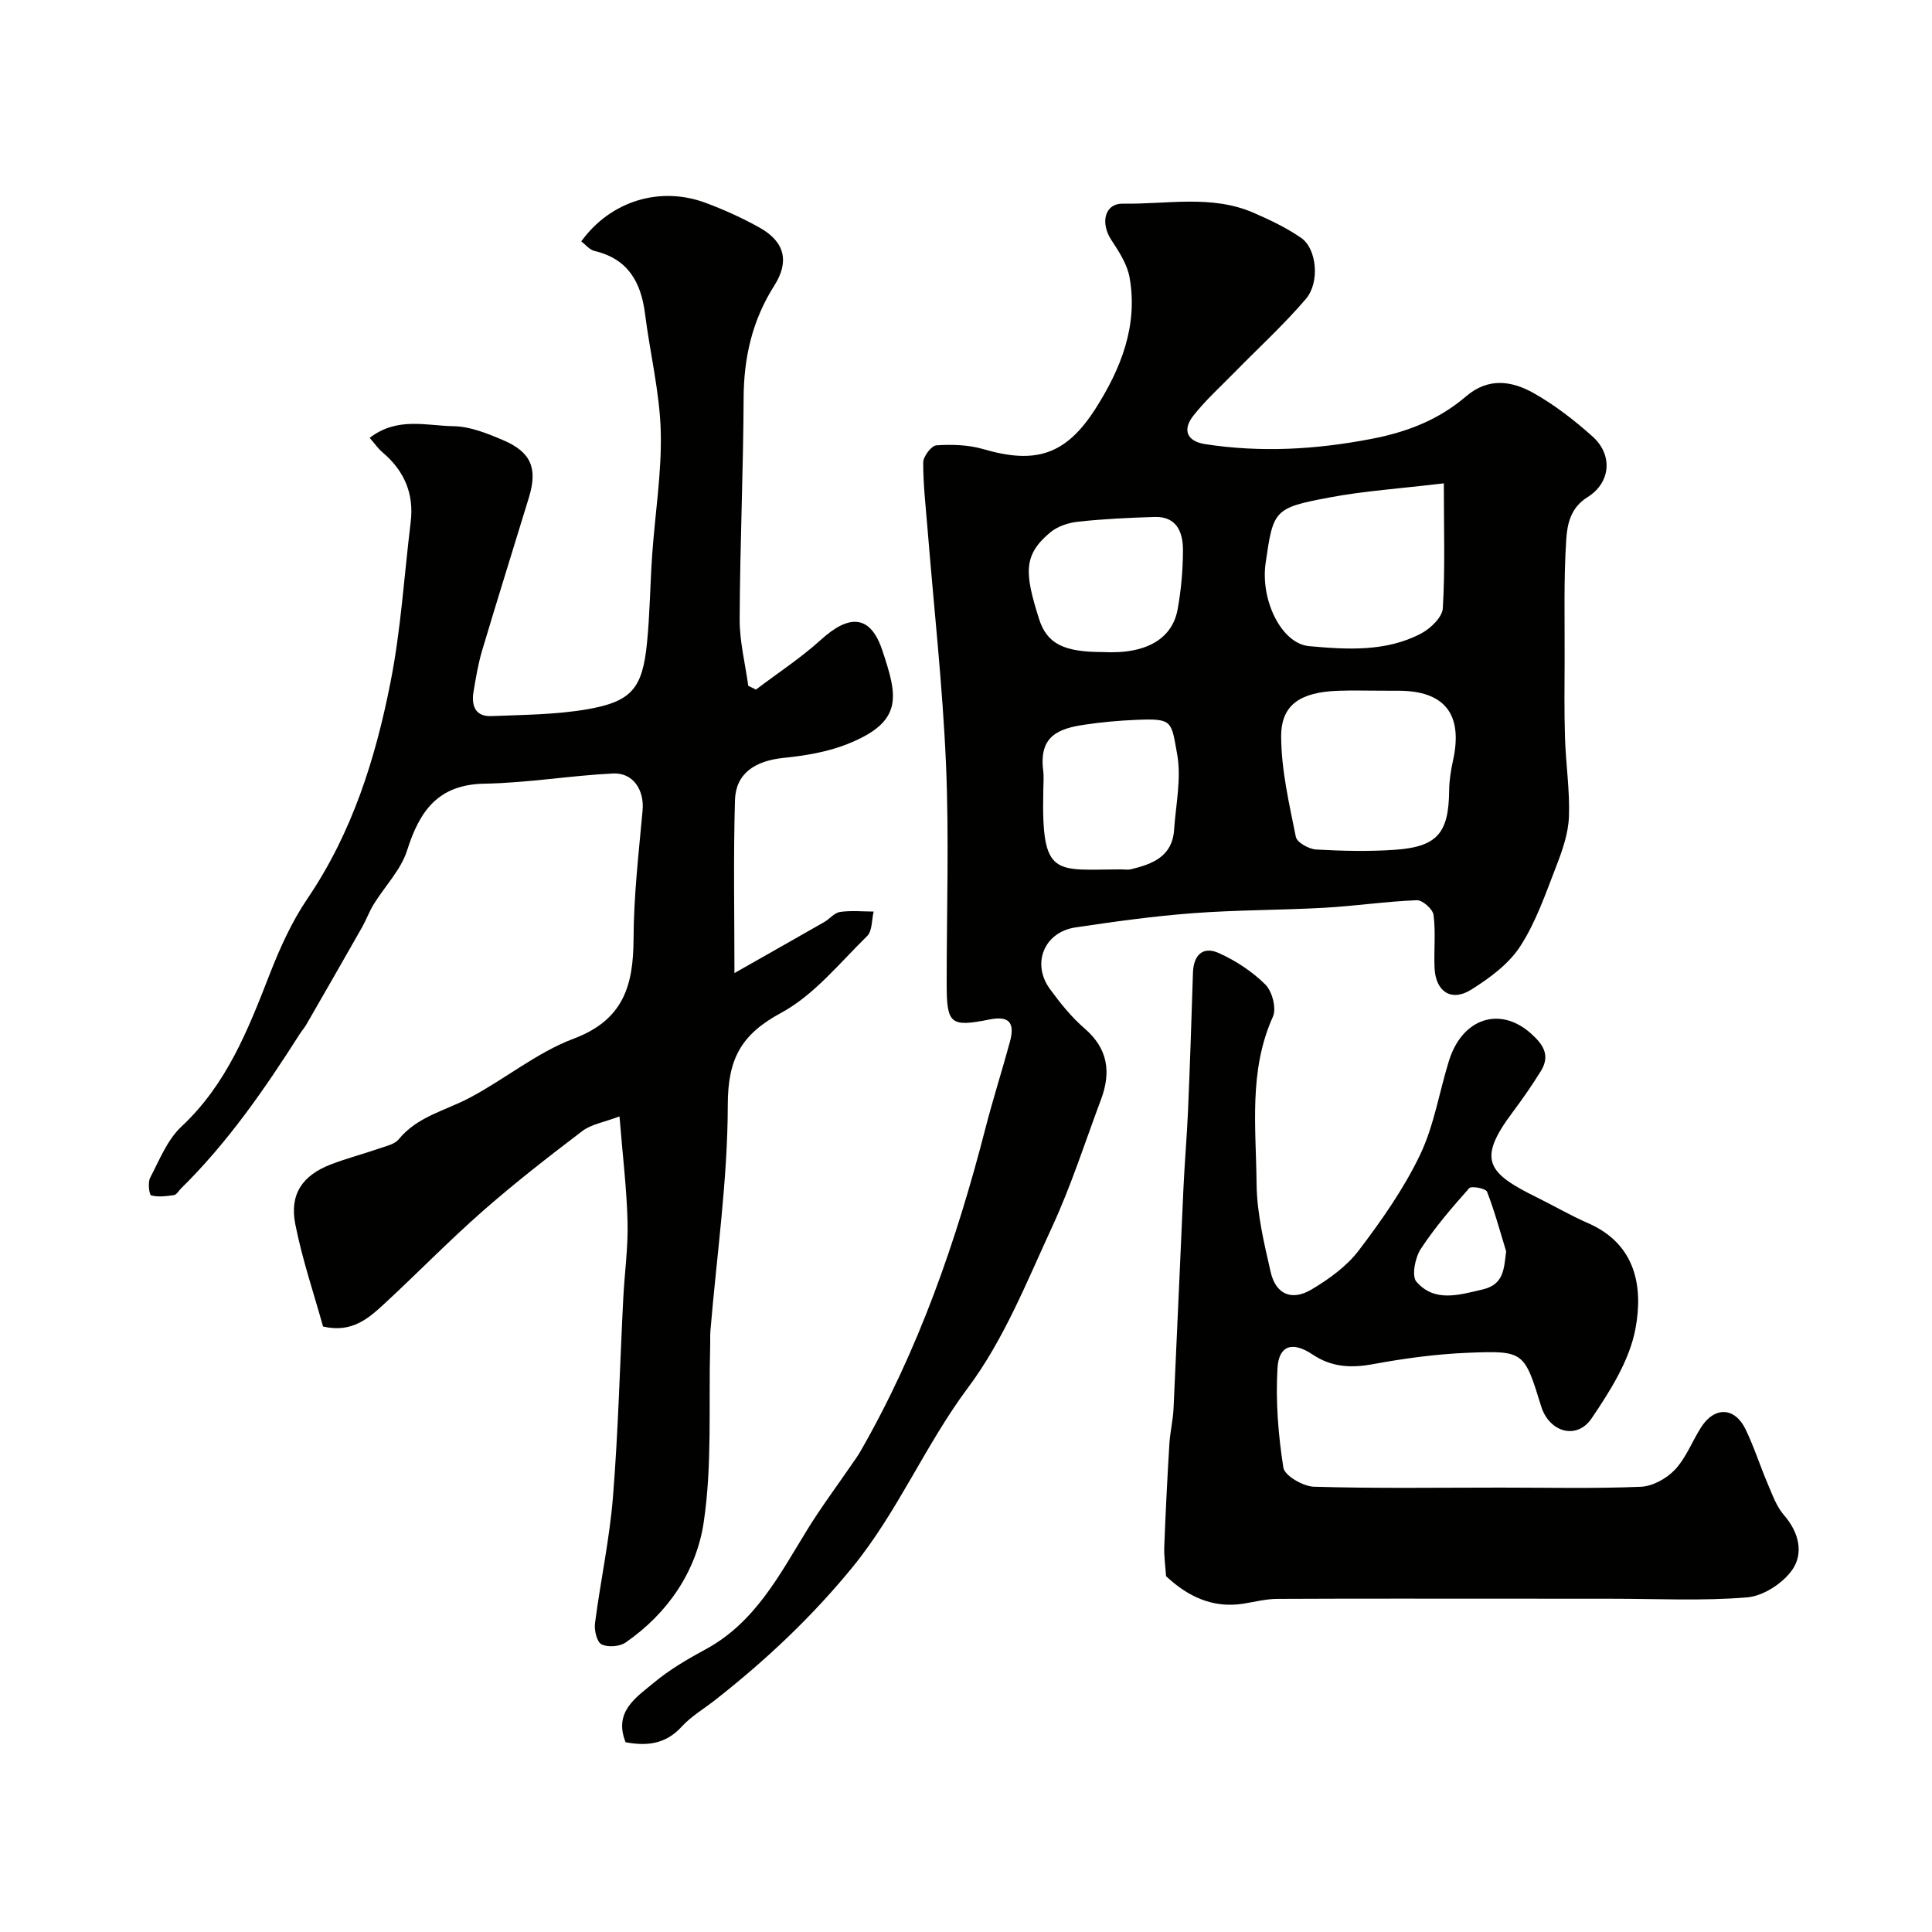
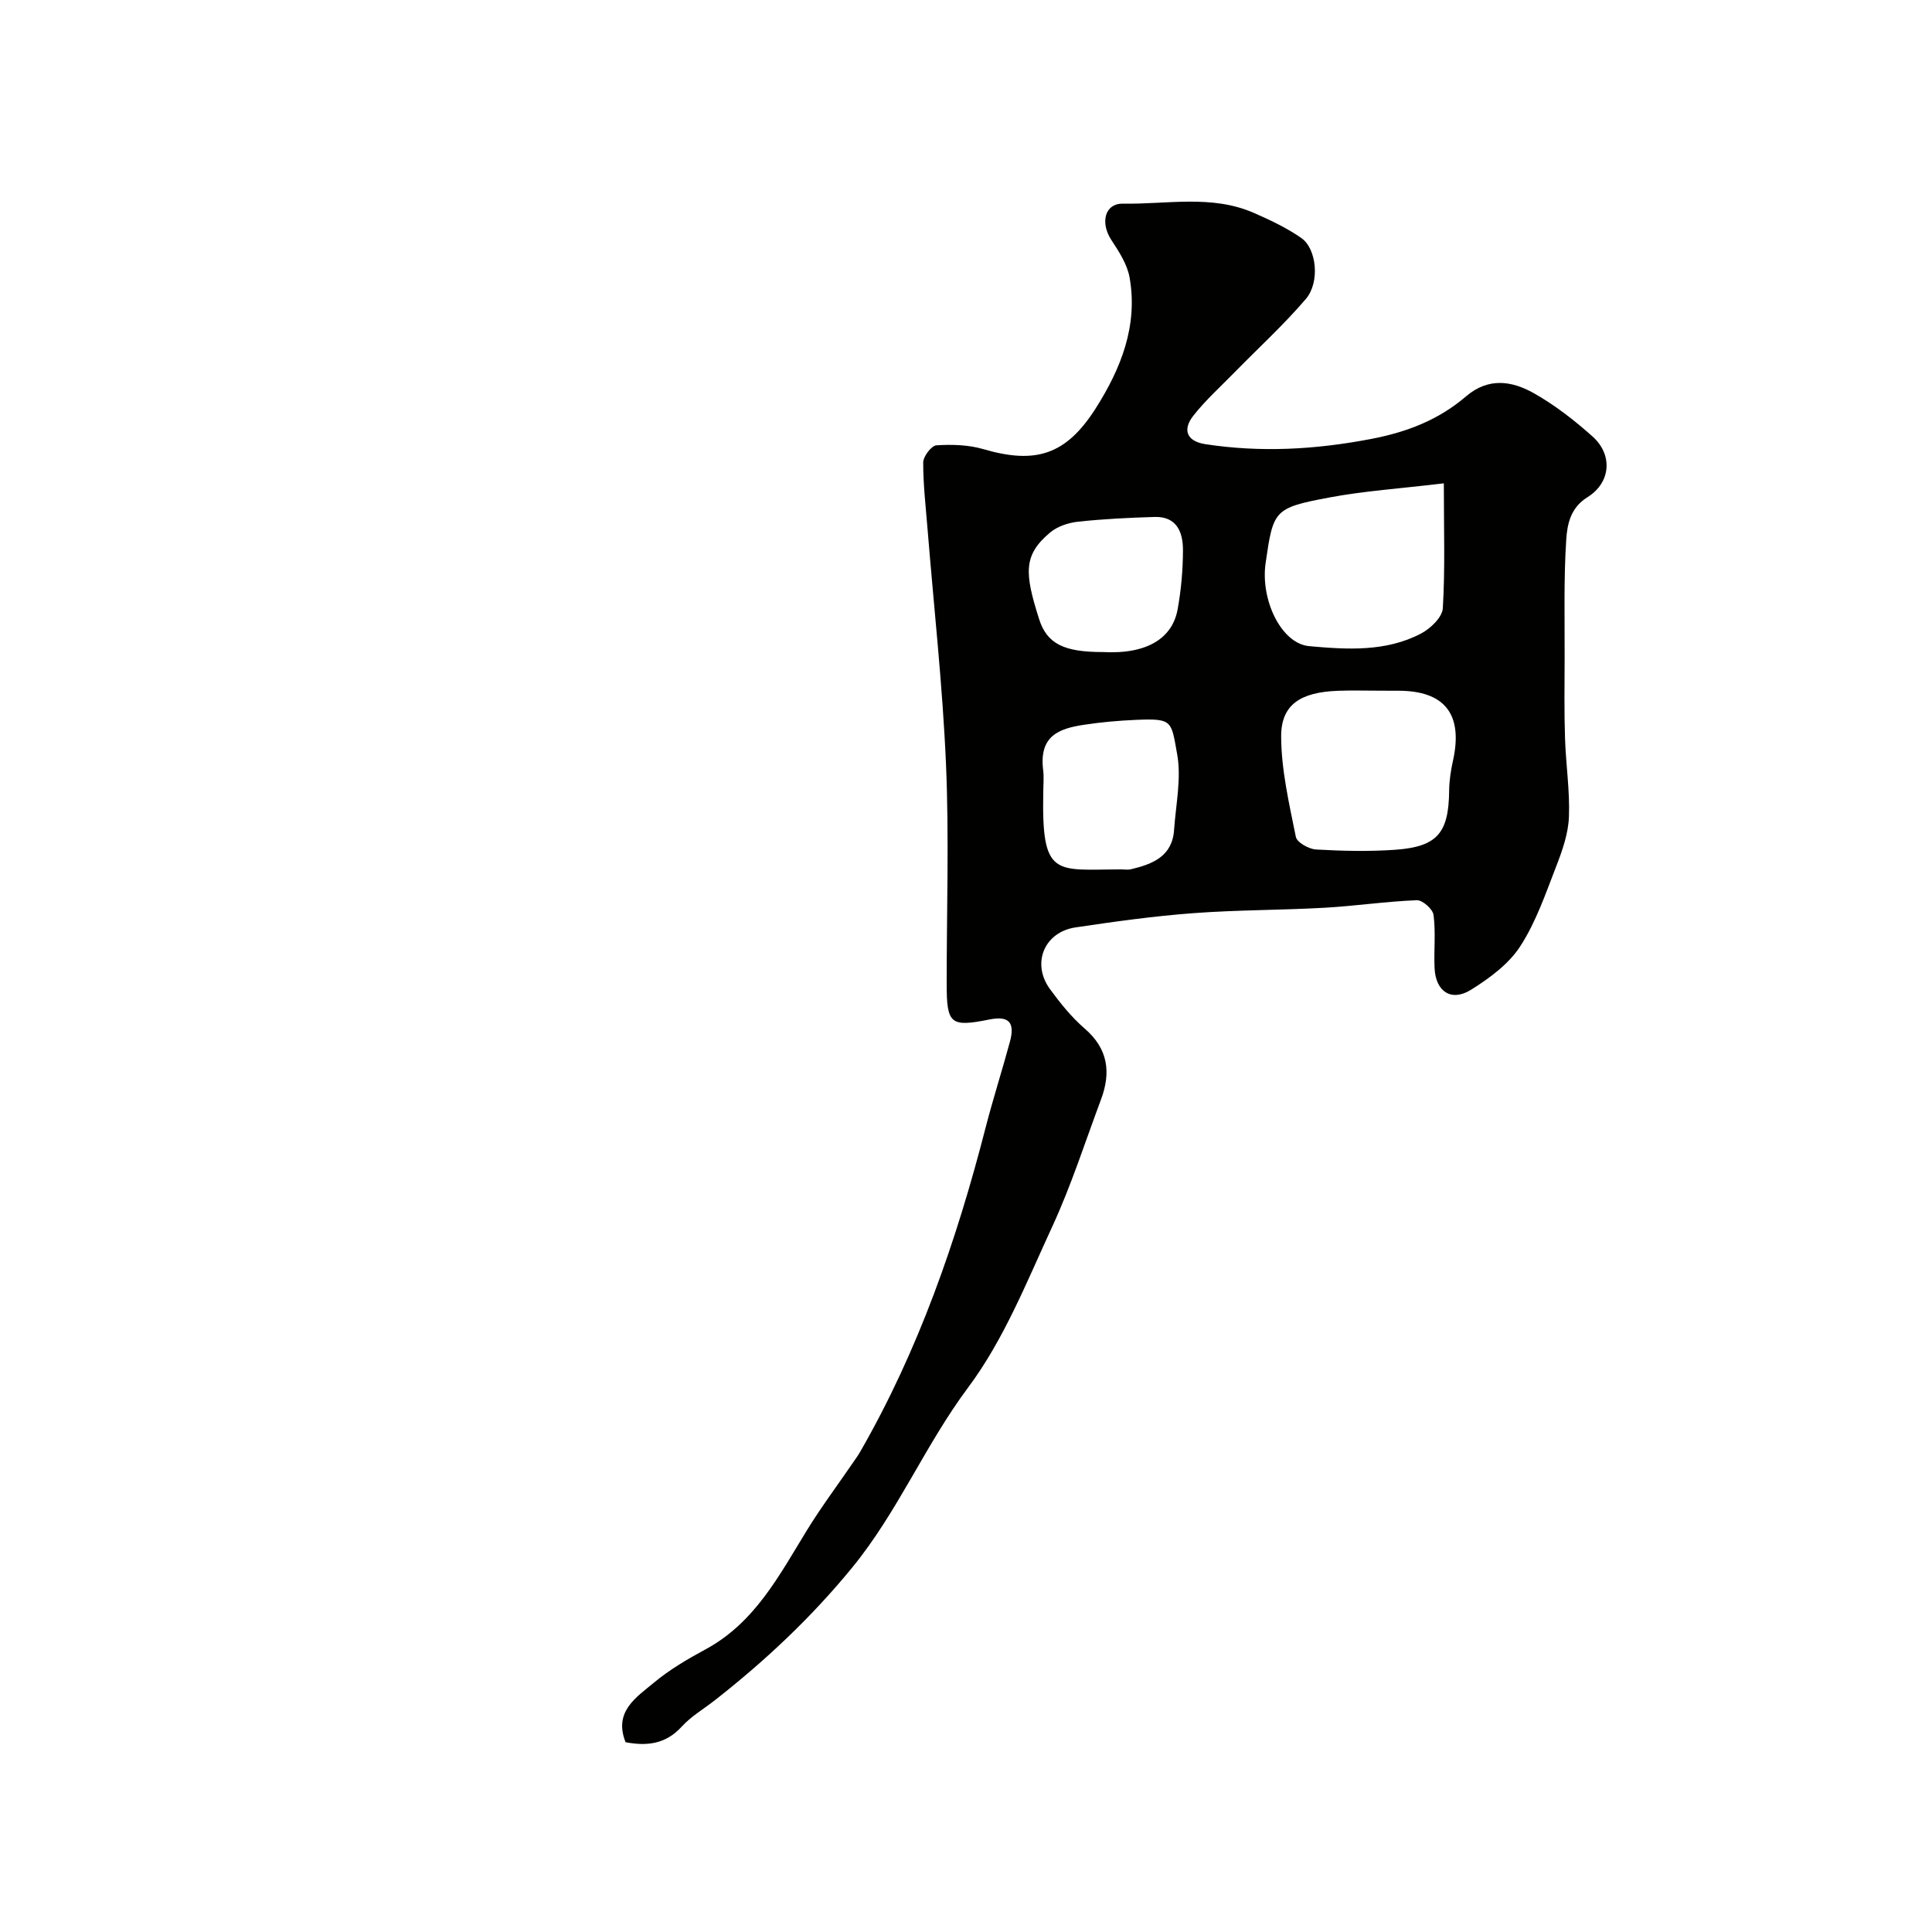
<svg xmlns="http://www.w3.org/2000/svg" enable-background="new 0 0 400 400" viewBox="0 0 400 400">
  <g fill="#010100">
    <path d="m129.52 360.71c-2.53-6.34 2.2-9.28 5.86-12.33 3.23-2.69 6.94-4.87 10.66-6.88 10.26-5.53 15.3-15.36 21.04-24.7 2.9-4.72 6.23-9.17 9.36-13.74.55-.8 1.13-1.59 1.62-2.43 12.1-21.03 19.96-43.7 25.98-67.09 1.54-5.98 3.43-11.87 5.05-17.84 1.1-4.06-.23-5.43-4.27-4.62-8.03 1.61-8.82.95-8.82-7.36-.01-15.16.51-30.34-.14-45.48-.7-16.26-2.51-32.47-3.82-48.7-.37-4.59-.91-9.19-.9-13.79.01-1.25 1.7-3.49 2.74-3.55 3.22-.21 6.64-.11 9.72.79 10.81 3.16 17.11 1.23 23.27-8.47 5.2-8.19 8.76-17.08 7-27.06-.48-2.73-2.19-5.36-3.77-7.76-2.34-3.57-1.41-7.61 2.44-7.54 9.01.17 18.26-1.9 26.99 1.89 3.42 1.49 6.87 3.12 9.91 5.24 3.17 2.22 3.87 9.17.92 12.61-4.58 5.36-9.83 10.15-14.77 15.2-2.89 2.96-6 5.75-8.54 8.99-2.25 2.88-1.38 5.27 2.5 5.87 11.49 1.76 22.77 1.13 34.27-1.07 7.56-1.44 14.06-3.99 19.71-8.83 4.64-3.97 9.48-3.2 13.98-.68 4.38 2.46 8.45 5.63 12.21 8.99 4.26 3.81 3.78 9.58-1.07 12.58-3.53 2.19-4.18 5.67-4.38 8.82-.53 8.16-.3 16.38-.33 24.57-.02 5.5-.1 11 .08 16.49.17 5.44 1.02 10.88.81 16.29-.13 3.41-1.33 6.89-2.59 10.13-2.21 5.69-4.21 11.61-7.49 16.67-2.38 3.68-6.37 6.61-10.19 9-4.09 2.55-7.34.37-7.55-4.52-.16-3.66.26-7.37-.21-10.97-.15-1.2-2.29-3.1-3.46-3.05-6.38.25-12.73 1.2-19.12 1.56-9.09.51-18.21.44-27.28 1.13-8.12.61-16.21 1.74-24.27 2.94-6.5.97-9.16 7.49-5.27 12.79 2.13 2.91 4.45 5.8 7.17 8.15 4.86 4.19 5.48 9.08 3.38 14.69-3.29 8.8-6.16 17.8-10.09 26.31-5.26 11.39-10.01 23.4-17.42 33.32-8.93 11.95-14.57 25.78-24.07 37.36-8.45 10.31-17.94 19.21-28.32 27.35-2.32 1.82-4.94 3.35-6.9 5.49-3.34 3.68-7.26 4.06-11.63 3.24zm169.41-260.64c-9.2 1.1-16.56 1.58-23.76 2.94-11.42 2.15-11.56 2.59-13.14 13.59-1.09 7.59 3.23 16.66 9.03 17.18 7.8.7 15.87 1.22 23.16-2.62 1.95-1.02 4.39-3.36 4.5-5.23.49-8.15.21-16.35.21-25.86zm-12.93 42.93c-3 0-5.99-.09-8.99.02-7.78.29-11.79 2.87-11.76 9.49.03 6.93 1.66 13.89 3.04 20.75.23 1.15 2.68 2.53 4.18 2.62 5.47.31 11 .44 16.46.05 8.67-.63 11.01-3.5 11.1-12.2.02-2.11.35-4.24.81-6.31 2.09-9.54-1.71-14.41-11.34-14.41-1.17-.01-2.33-.01-3.5-.01zm-70 20.96c-.38 17.93 2.49 16.05 16.17 16.04.66 0 1.36.12 1.99-.03 4.47-1.07 8.55-2.66 8.92-8.15.36-5.23 1.54-10.64.64-15.66-1.25-6.92-.88-7.44-8.5-7.12-3.59.15-7.19.47-10.74 1.01-5.27.79-9.4 2.3-8.5 9.44.18 1.46.02 2.97.02 4.47zm12.33-28.96c9.42.51 14.43-3.05 15.48-8.82.73-4.02 1.1-8.17 1.11-12.26.01-3.69-1.25-7.03-5.88-6.89-5.28.16-10.57.41-15.82.98-2 .21-4.27.96-5.78 2.22-5.64 4.71-5.31 8.44-2.33 17.87 1.64 5.23 5.19 6.9 13.22 6.9z" />
-     <path d="m76.54 90.65c5.75-4.41 11.77-2.49 17.36-2.41 3.43.05 6.98 1.49 10.24 2.88 5.85 2.49 7.21 5.85 5.36 11.9-3.22 10.54-6.52 21.06-9.67 31.62-.83 2.79-1.31 5.69-1.79 8.57-.48 2.86.35 5.19 3.7 5.05 6.64-.27 13.36-.29 19.88-1.42 9.2-1.6 11.4-4.37 12.33-13.7.61-6.07.65-12.2 1.08-18.29.59-8.53 2-17.08 1.77-25.59-.23-8.11-2.23-16.16-3.25-24.27-.83-6.57-3.52-11.4-10.46-13.03-1.02-.24-1.84-1.3-2.75-1.98 6.03-8.34 16.27-11.54 25.82-7.96 3.81 1.43 7.56 3.12 11.11 5.11 5.18 2.9 6.23 6.97 3.04 12-4.55 7.16-6.32 14.86-6.35 23.29-.07 15.27-.76 30.53-.82 45.8-.02 4.59 1.15 9.18 1.78 13.77.53.26 1.06.52 1.59.78 4.51-3.42 9.29-6.54 13.46-10.32 5.89-5.35 10.25-5.17 12.71 2.21 3.16 9.5 4.48 14.74-7.26 19.4-4.15 1.65-8.76 2.4-13.24 2.86-5.87.61-9.84 3.21-10.01 8.71-.35 11.87-.11 23.75-.11 35.83 5.91-3.35 12.26-6.94 18.59-10.56 1.13-.65 2.1-1.92 3.26-2.09 2.28-.33 4.64-.09 6.97-.08-.42 1.72-.27 4.01-1.35 5.07-5.71 5.59-10.99 12.22-17.81 15.9-8.35 4.5-11.03 9.61-11.04 19.06-.02 15.57-2.29 31.13-3.59 46.7-.1 1.16-.02 2.33-.06 3.5-.33 12.1.44 24.37-1.34 36.25-1.51 10.08-7.41 18.81-16.16 24.85-1.24.86-3.69 1.04-4.99.38-.98-.5-1.54-2.93-1.35-4.38 1.13-8.73 3.02-17.4 3.72-26.16 1.1-13.66 1.43-27.39 2.13-41.09.27-5.27 1.02-10.54.89-15.8-.17-6.85-1.01-13.69-1.67-21.87-3.22 1.22-5.85 1.62-7.71 3.04-7.05 5.35-14.04 10.8-20.68 16.63-6.91 6.07-13.34 12.68-20.09 18.93-3.37 3.12-6.85 6.32-12.9 4.9-1.89-6.81-4.3-13.89-5.74-21.16-1.23-6.22 1.47-10.14 7.36-12.4 3.33-1.28 6.8-2.18 10.17-3.35 1.36-.47 3.05-.84 3.87-1.84 3.85-4.73 9.61-5.92 14.63-8.57 7.34-3.87 13.97-9.41 21.63-12.29 10.31-3.87 12.34-11.05 12.37-20.66.03-8.86 1.07-17.73 1.87-26.57.38-4.2-1.92-7.87-6.13-7.66-8.88.44-17.72 1.96-26.59 2.11-9.61.17-13.43 5.61-16.03 13.8-1.28 4.04-4.6 7.42-6.91 11.16-.93 1.5-1.53 3.2-2.4 4.74-3.83 6.74-7.69 13.46-11.56 20.18-.41.7-.96 1.32-1.4 2.01-7.24 11.38-14.9 22.44-24.57 31.95-.47.47-.9 1.26-1.43 1.34-1.57.23-3.25.45-4.73.06-.39-.1-.72-2.66-.21-3.63 1.93-3.69 3.56-7.89 6.5-10.63 9.36-8.74 13.79-20.05 18.26-31.54 2.11-5.41 4.56-10.84 7.8-15.62 9.28-13.66 14.1-29.01 17.22-44.87 2.15-10.89 2.82-22.08 4.17-33.13.72-5.91-1.36-10.65-5.87-14.45-.87-.74-1.52-1.7-2.62-2.97z" />
-     <path d="m241.42 326.33c-.14-2.12-.45-4.13-.37-6.13.27-7.1.63-14.2 1.06-21.3.15-2.44.75-4.86.86-7.31.72-15.2 1.35-30.4 2.05-45.6.25-5.44.73-10.87.96-16.31.4-9.43.71-18.87 1.01-28.3.12-3.66 2.07-5.54 5.35-4.06 3.51 1.58 6.93 3.82 9.64 6.52 1.42 1.41 2.34 4.95 1.56 6.66-5.05 11.2-3.49 22.99-3.38 34.56.06 6.12 1.54 12.28 2.92 18.3 1.06 4.62 4.35 6.06 8.48 3.6 3.62-2.15 7.29-4.81 9.79-8.11 4.72-6.22 9.29-12.73 12.65-19.74 2.91-6.06 3.97-12.98 5.99-19.48 2.74-8.82 10.52-11.34 16.88-5.74 2.68 2.36 4.17 4.63 2.11 7.93-1.81 2.9-3.76 5.72-5.81 8.46-7.43 9.9-5.24 12.58 5.17 17.7 3.5 1.73 6.89 3.71 10.47 5.27 9.9 4.33 11.41 13.18 9.8 21.82-1.22 6.56-5.22 12.88-9.07 18.57-3.1 4.58-8.81 2.87-10.46-2.48-3.5-11.32-3.51-11.56-15.22-11.08-6.53.27-13.08 1.15-19.51 2.34-4.6.85-8.62.68-12.62-2-4.12-2.76-6.97-1.9-7.24 2.84-.4 6.84.15 13.82 1.22 20.6.26 1.67 4.08 3.88 6.33 3.95 12.86.38 25.73.18 38.6.18 9.7 0 19.4.23 29.08-.17 2.44-.1 5.34-1.71 7.06-3.54 2.28-2.43 3.54-5.8 5.36-8.69 2.79-4.44 7.02-4.33 9.28.37 1.76 3.65 2.99 7.56 4.59 11.3.96 2.23 1.8 4.67 3.35 6.44 3.11 3.56 4.09 7.89 1.71 11.31-1.95 2.8-6.02 5.44-9.35 5.71-9.3.77-18.71.28-28.08.28-6.36 0-12.72-.01-19.09-.01-16.7 0-33.4-.04-50.1.04-2.27.01-4.54.58-6.8.96-6.56 1.12-11.81-1.52-16.23-5.66zm70.41-67.26c-1.27-4.13-2.39-8.33-3.96-12.35-.26-.67-3.23-1.23-3.69-.72-3.56 4.01-7.1 8.11-10.03 12.59-1.17 1.79-1.92 5.58-.9 6.77 3.76 4.34 8.84 2.74 13.67 1.62 4.42-1.02 4.45-4.18 4.91-7.91z" />
  </g>
</svg>